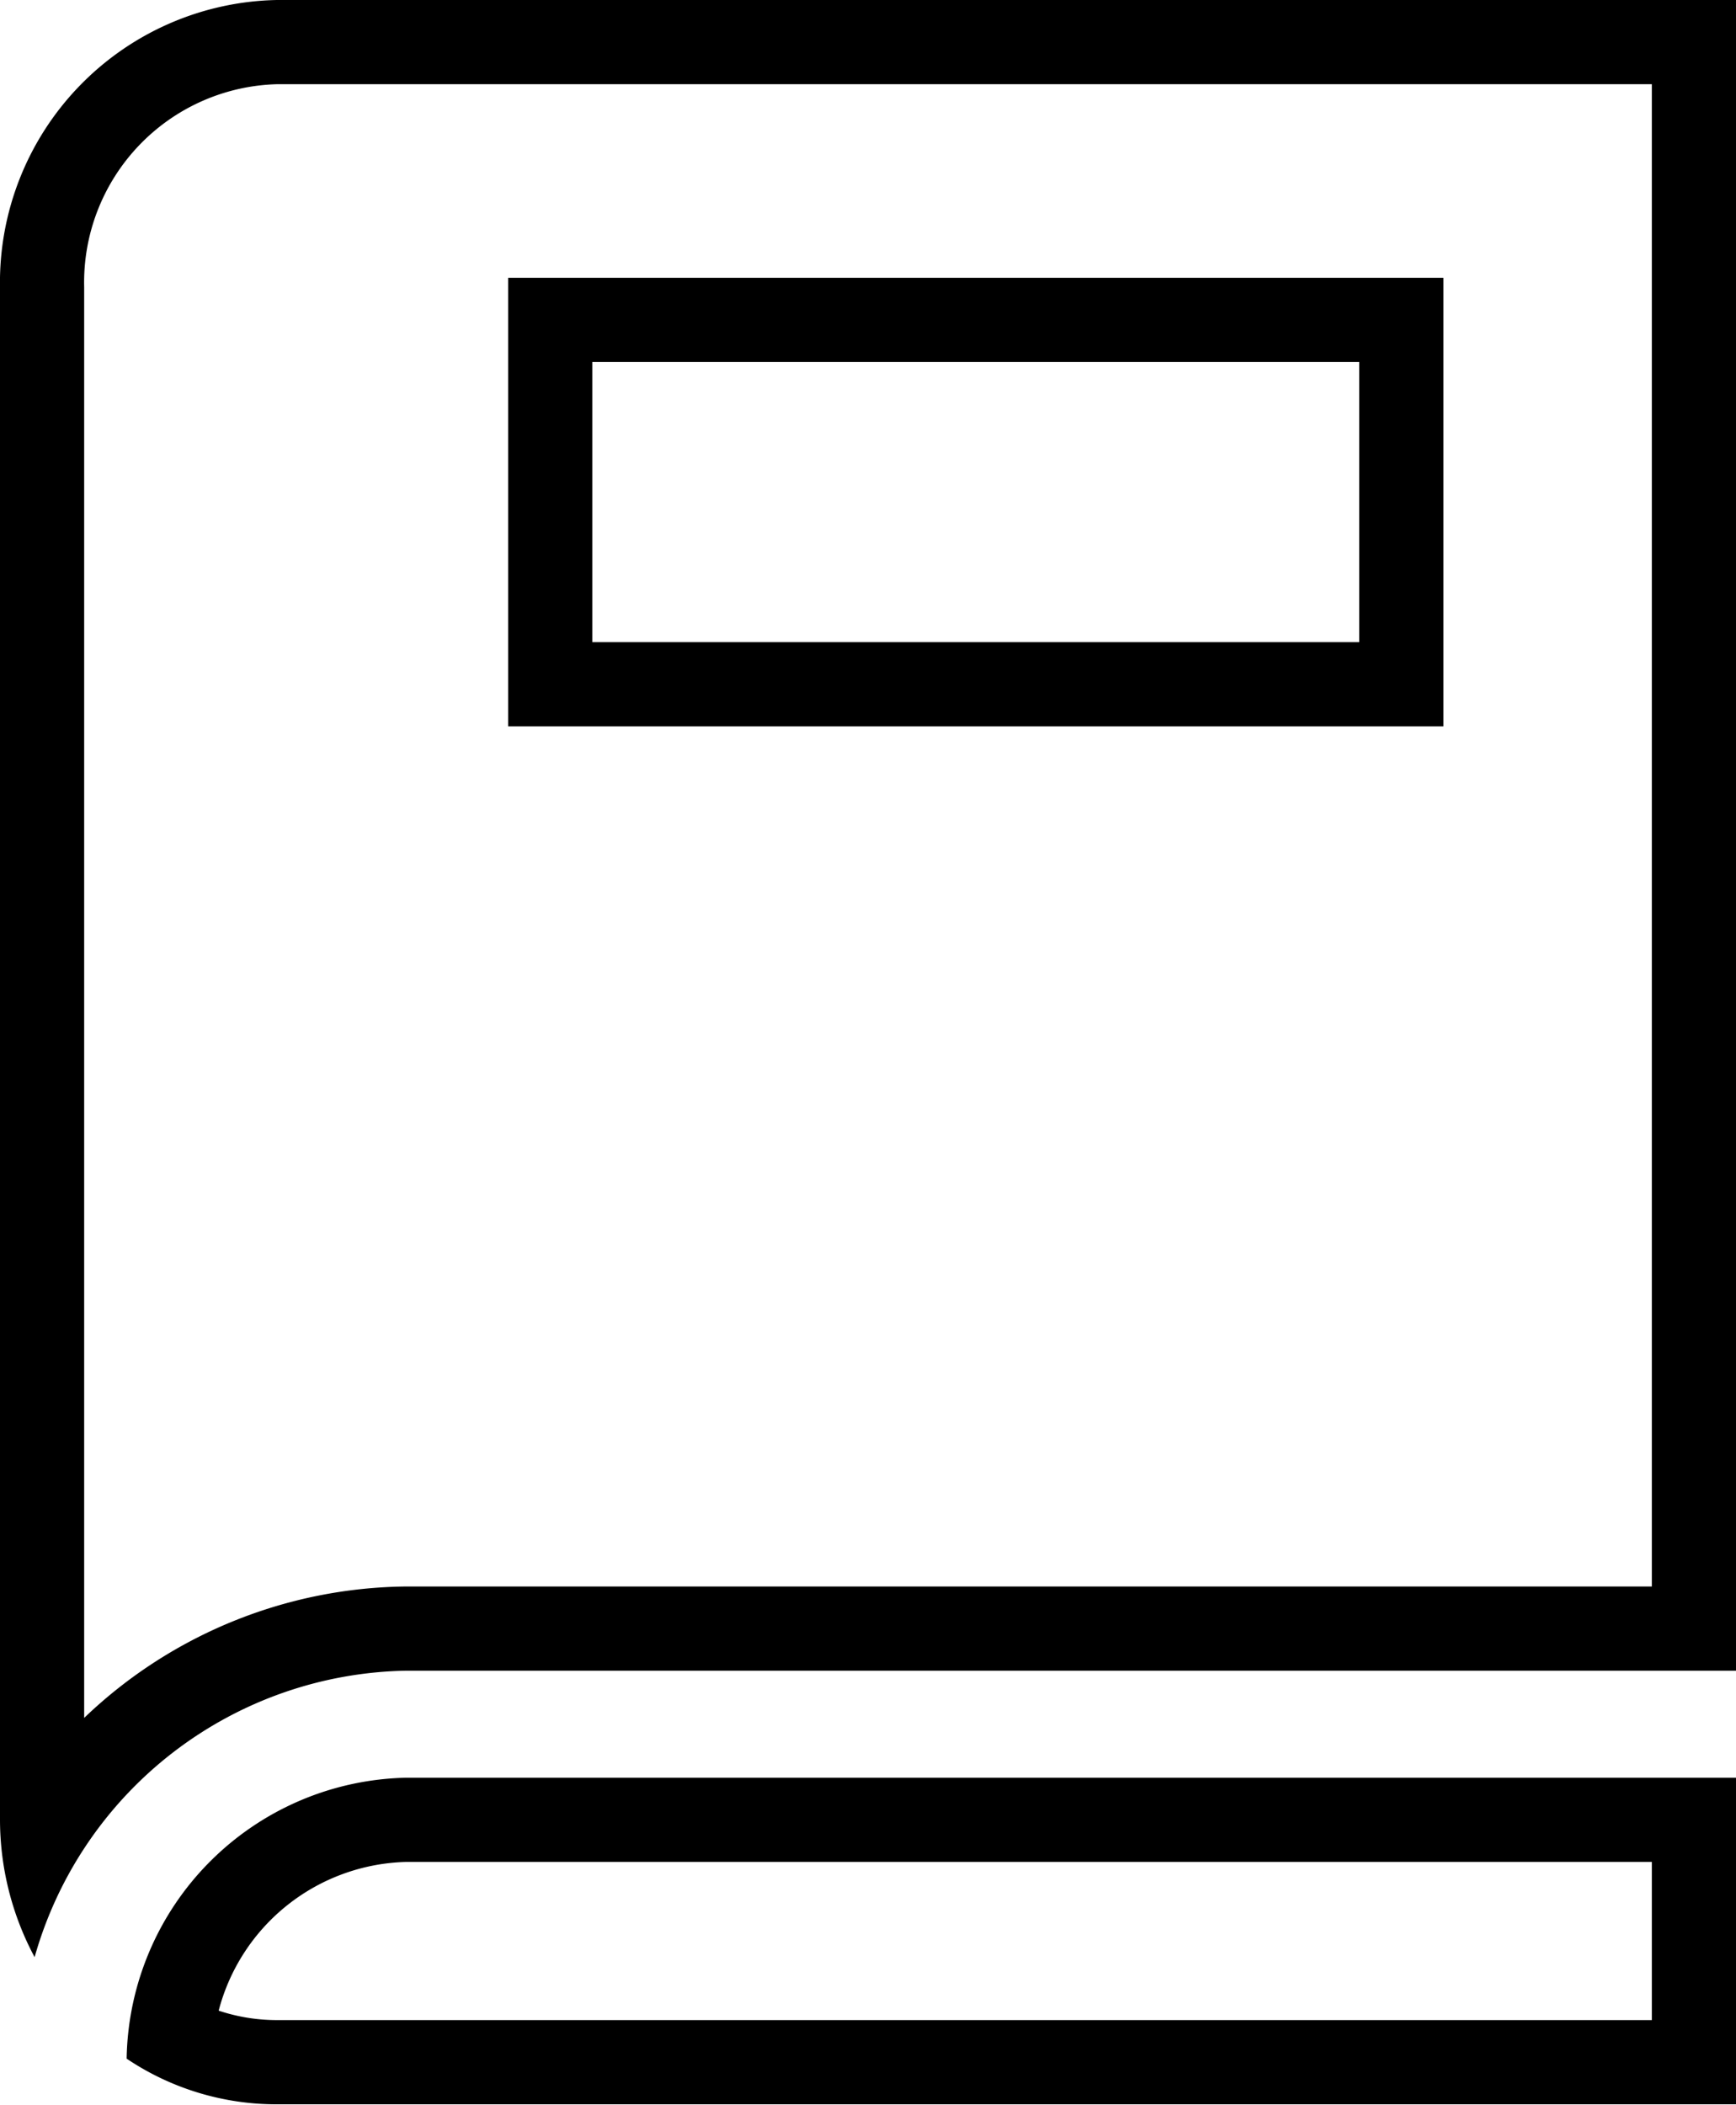
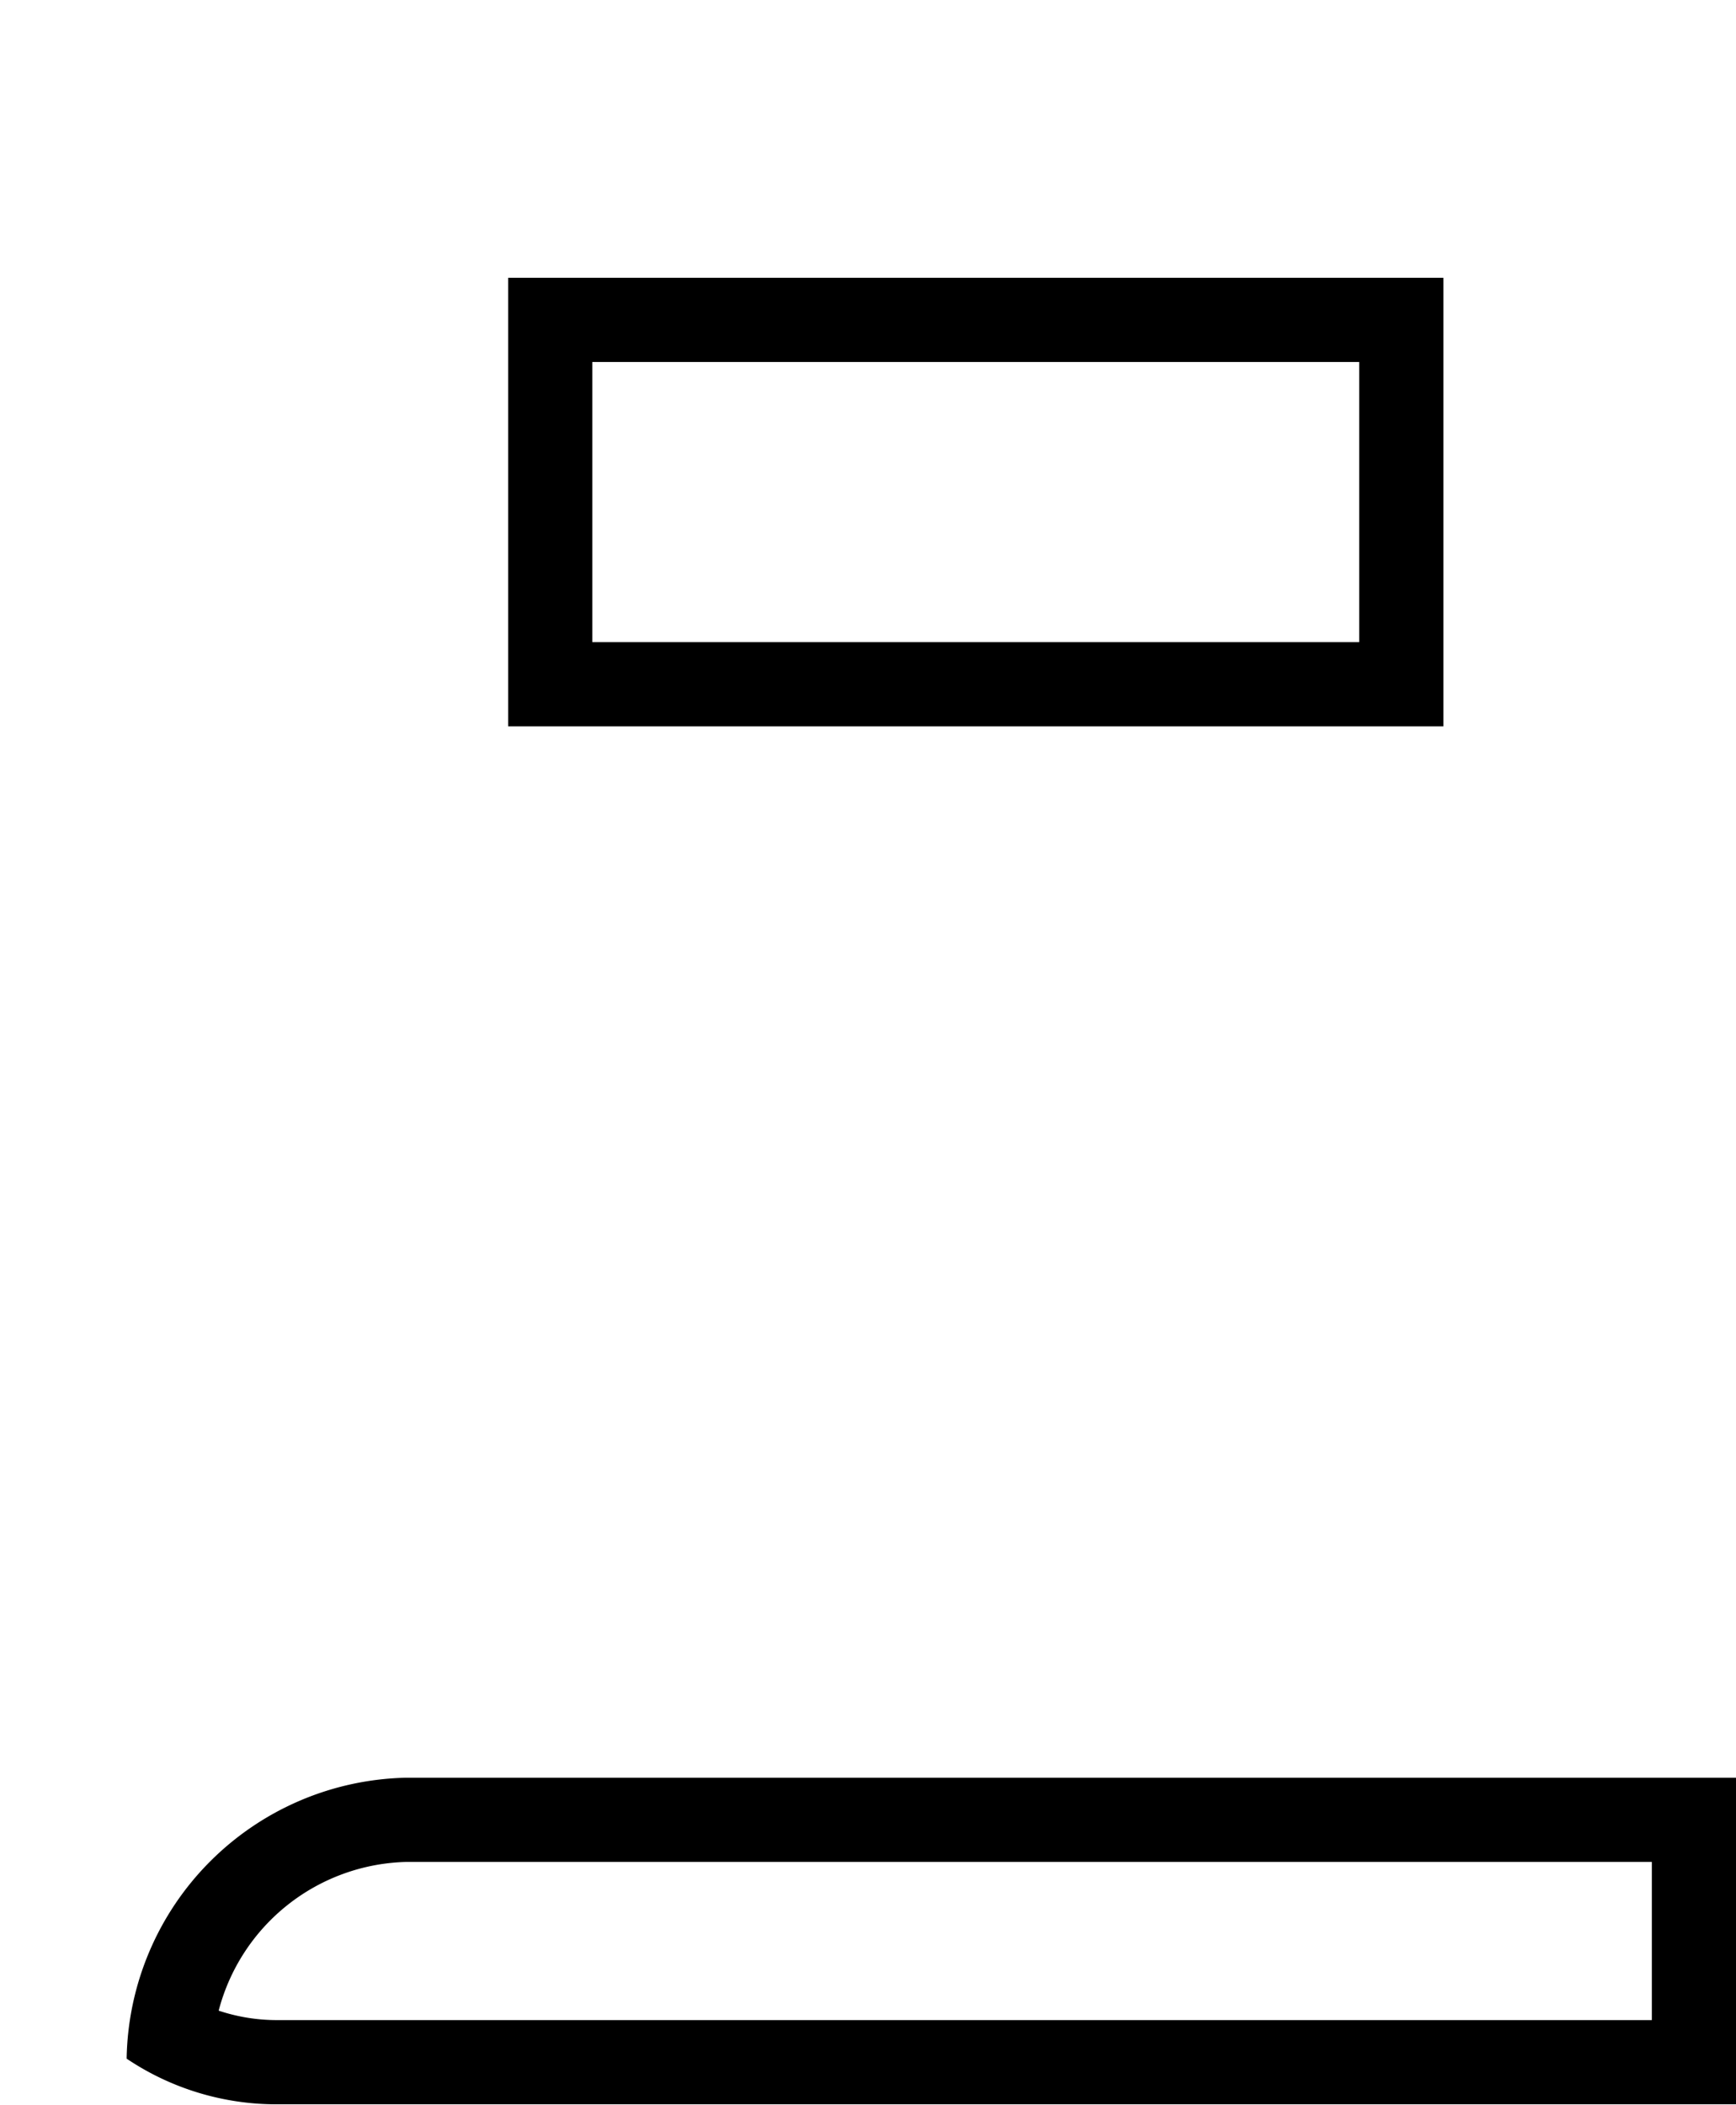
<svg xmlns="http://www.w3.org/2000/svg" viewBox="0 0 22.07 26.75">
  <title>icon_book_white</title>
  <g id="レイヤー_2" data-name="レイヤー 2">
    <g id="レイヤー_1-2" data-name="レイヤー 1">
-       <path d="M21,1.07V20.16H5.17a6,6,0,0,0-4.1,1.67V3.65A2.52,2.52,0,0,1,3.52,1.07H21M22.07,0H3.52A3.59,3.59,0,0,0,0,3.65V23.11a3.7,3.7,0,0,0,.44,1.76,5,5,0,0,1,4.73-3.64h16.9V0Z" />
      <path d="M21,23.67v2H3.52a2.34,2.34,0,0,1-.74-.12,2.53,2.53,0,0,1,2.39-1.89H21m1.07-1.07H5.17a3.63,3.63,0,0,0-3.56,3.57,3.41,3.41,0,0,0,1.91.58H22.07V22.6Z" />
      <path d="M17.28,4.6V8.16H7.53V4.6h9.75m1.07-1.07H6.46v5.7H18.35V3.53Z" />
    </g>
  </g>
</svg>